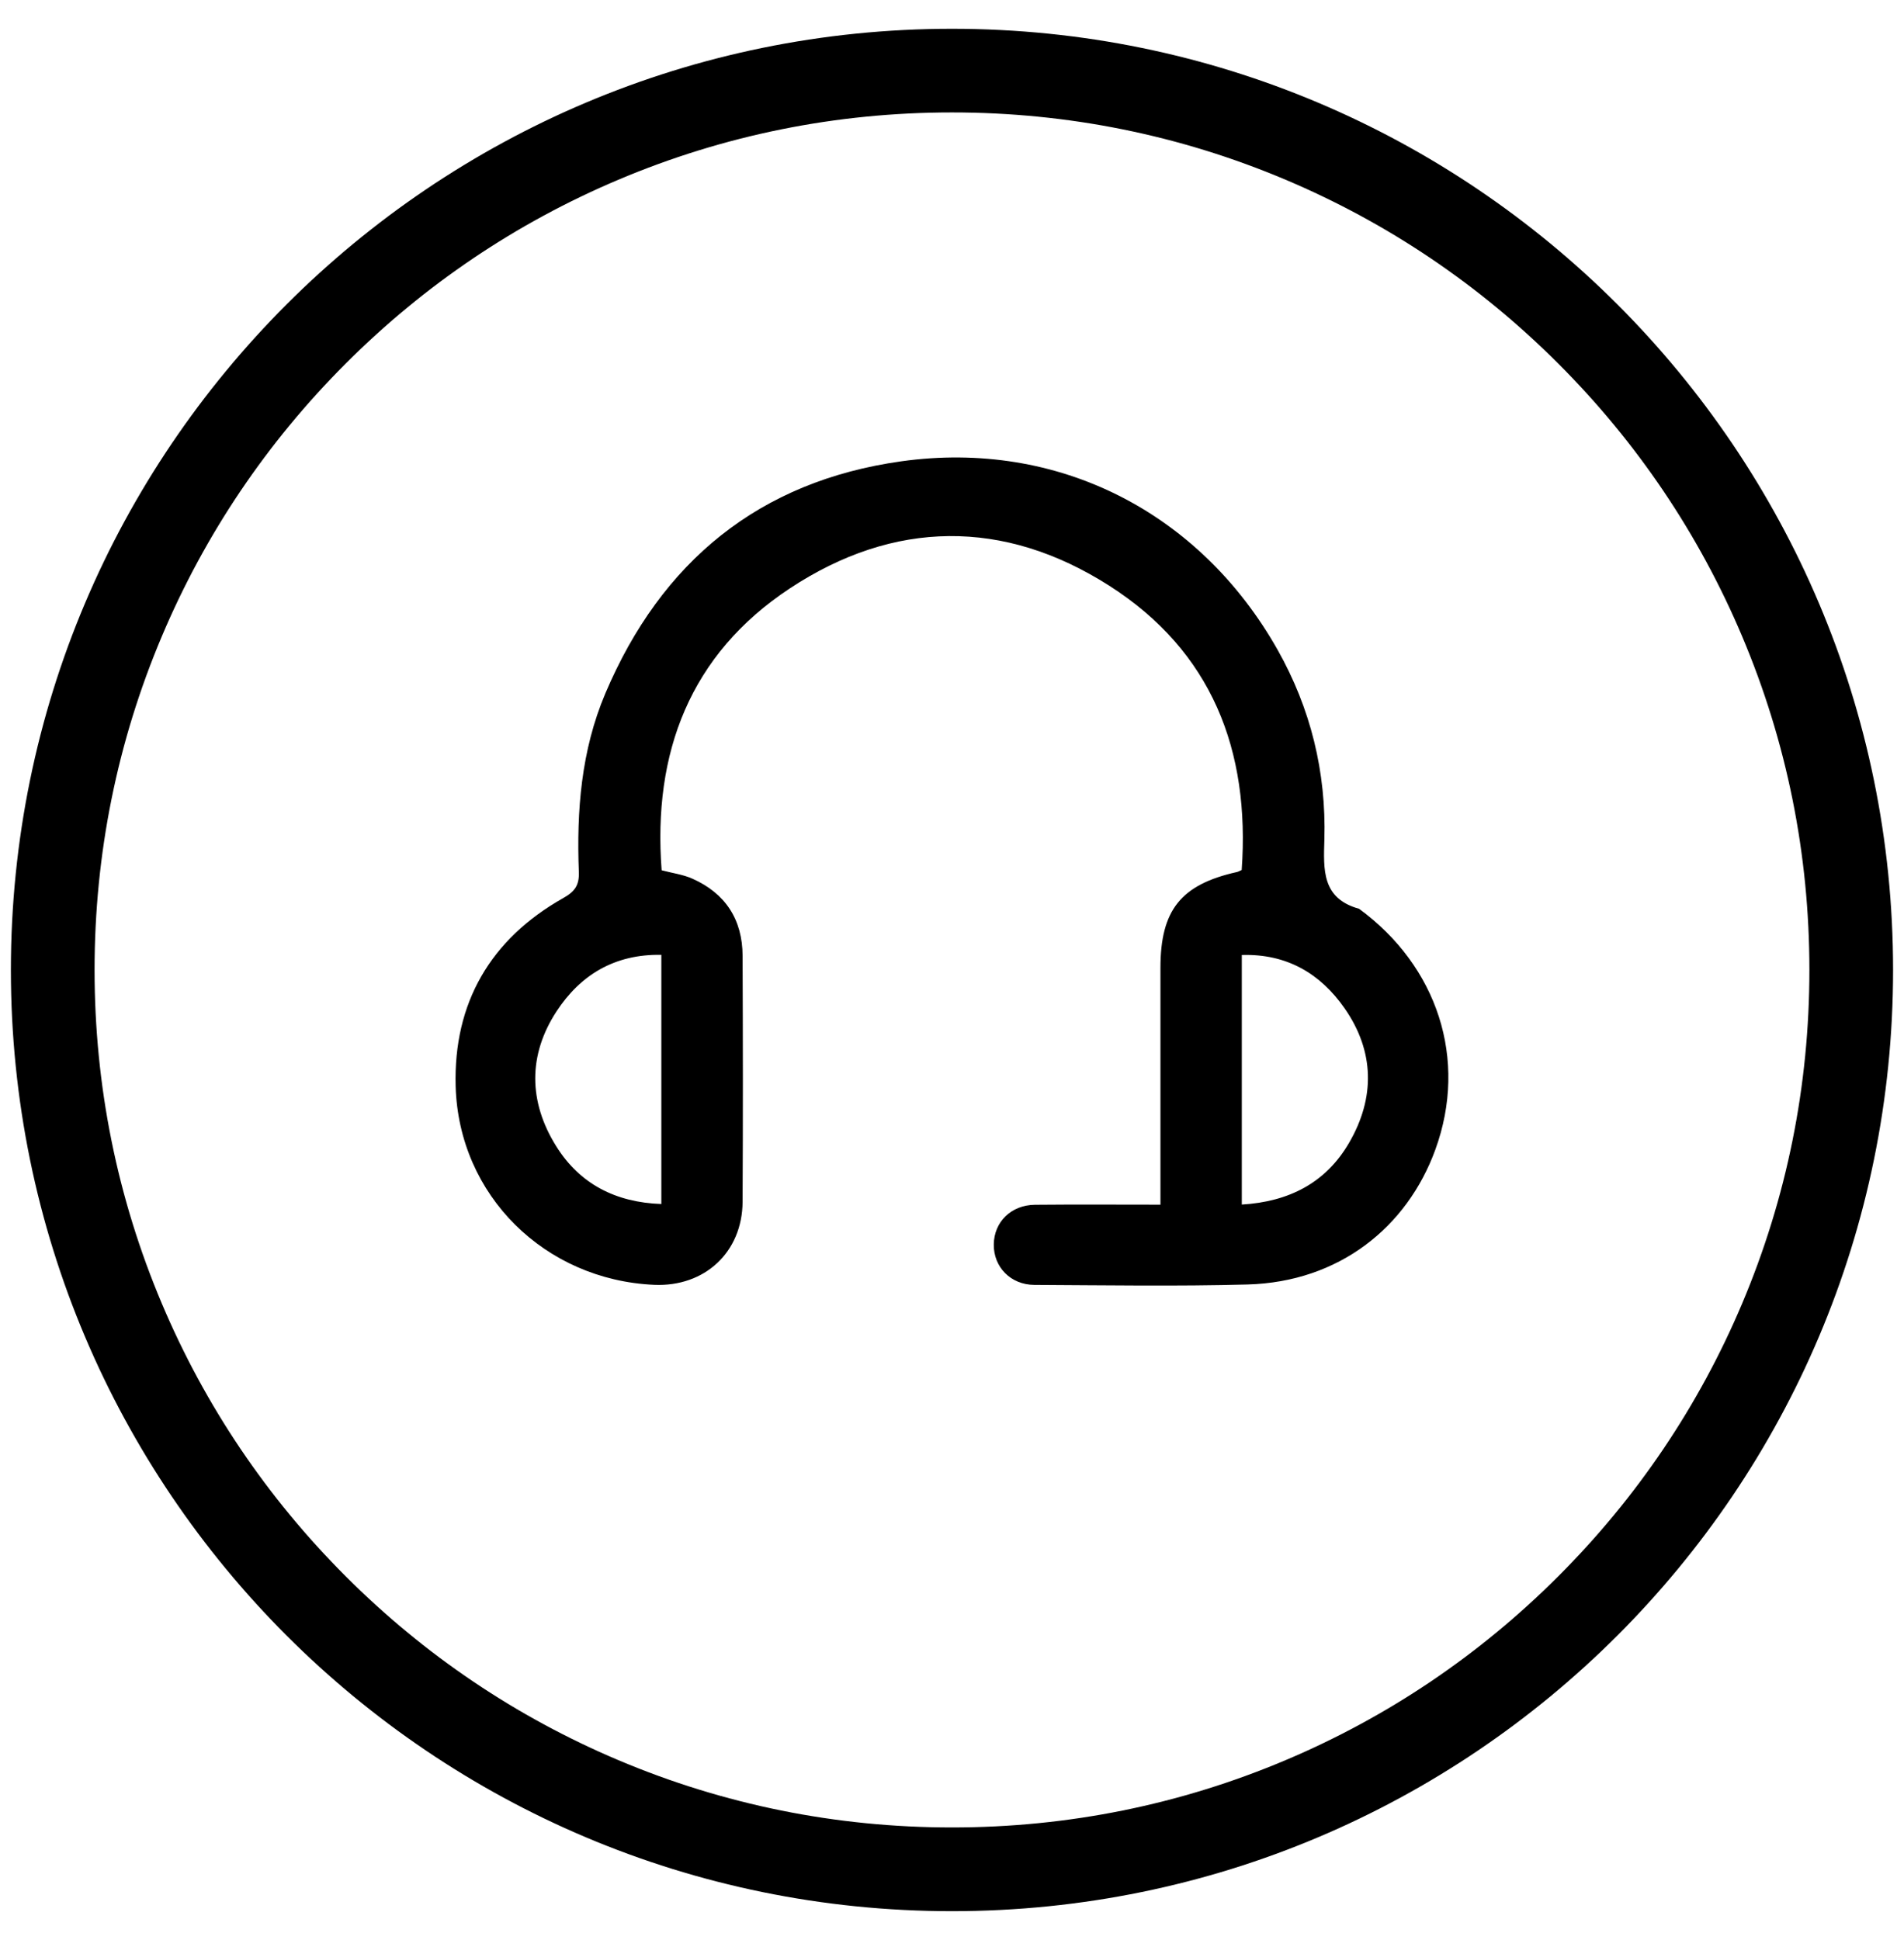
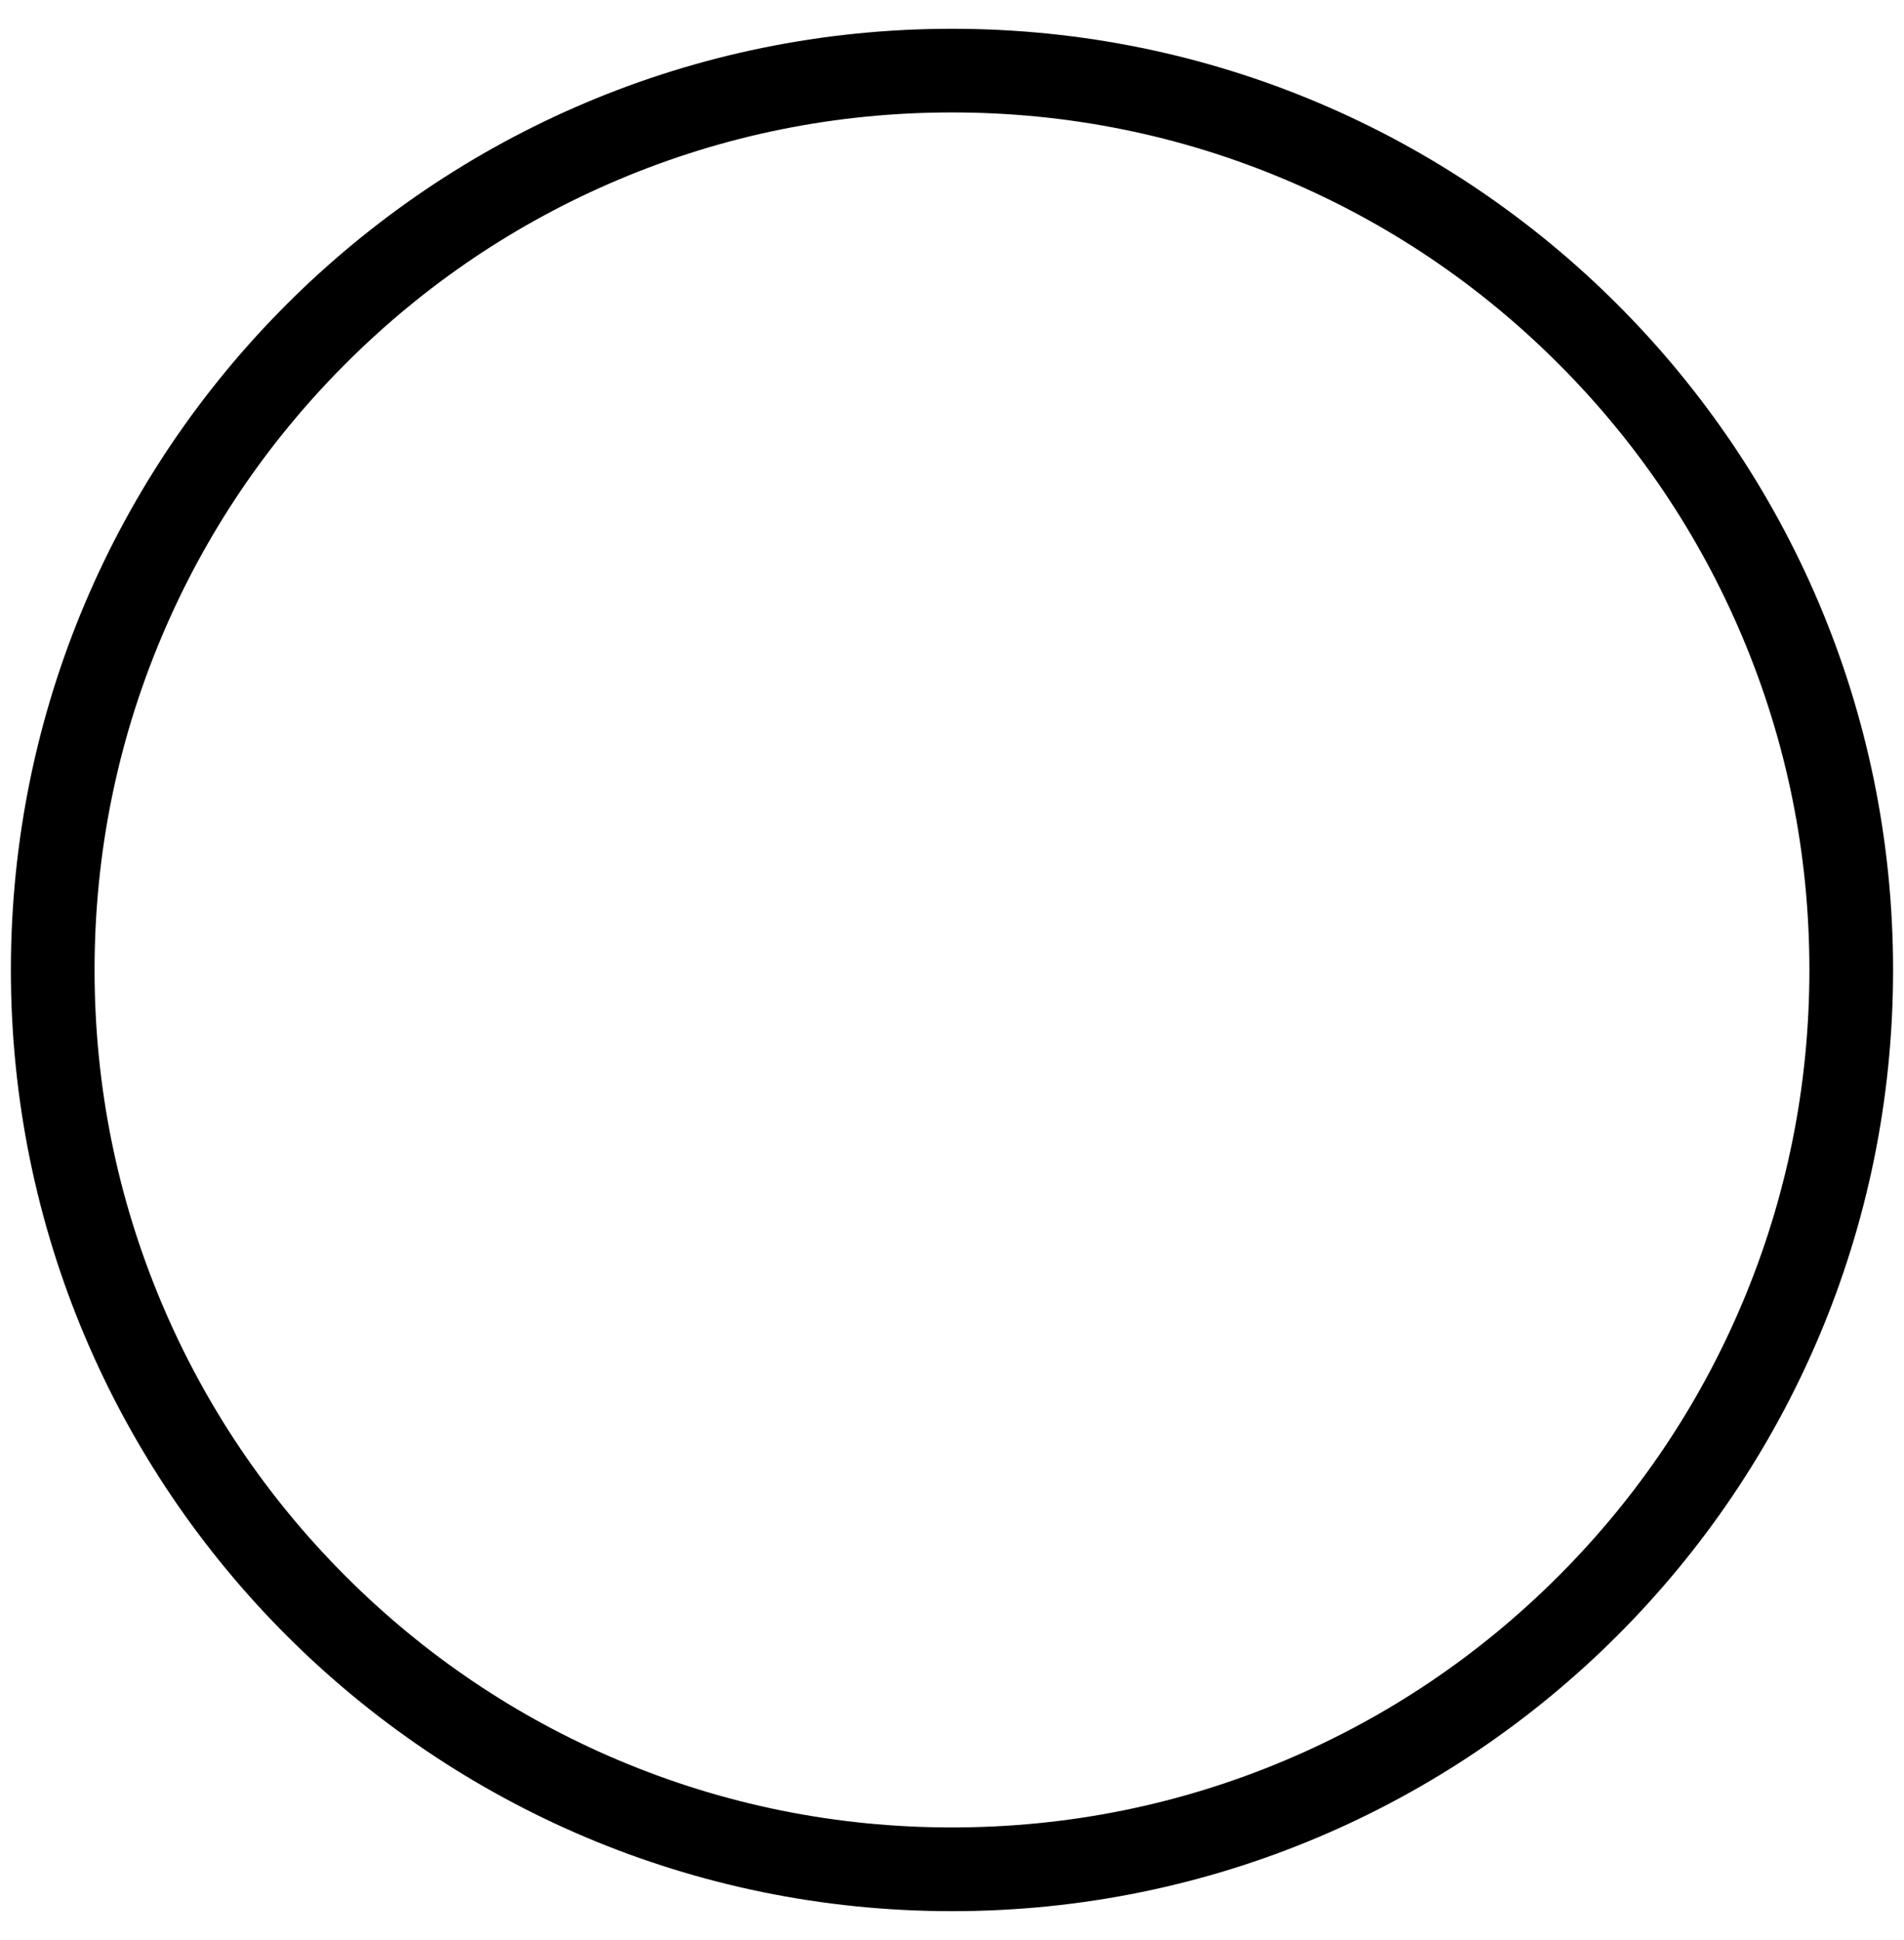
<svg xmlns="http://www.w3.org/2000/svg" id="Camada_1" viewBox="0 0 516.03 525.72">
  <path d="M258.01,30.47c31.38,0,61.81,6.14,90.45,18.25,27.67,11.7,52.52,28.46,73.87,49.81,21.35,21.35,38.11,46.2,49.81,73.87,12.11,28.64,18.25,59.07,18.25,90.45s-6.14,61.81-18.25,90.45c-11.7,27.67-28.46,52.52-49.81,73.87-21.35,21.35-46.2,38.11-73.87,49.81-28.64,12.11-59.07,18.25-90.45,18.25s-61.81-6.14-90.45-18.25c-27.67-11.7-52.52-28.46-73.87-49.81-21.35-21.35-38.11-46.2-49.81-73.87-12.11-28.64-18.25-59.07-18.25-90.45s6.14-61.81,18.25-90.45c11.7-27.67,28.46-52.52,49.81-73.87,21.35-21.35,46.2-38.11,73.87-49.81,28.64-12.11,59.07-18.25,90.45-18.25M258.01,7.8C117.15,7.8,2.95,121.99,2.95,262.86s114.2,255.06,255.06,255.06,255.06-114.2,255.06-255.06S398.88,7.8,258.01,7.8h0Z" />
-   <path d="M368.33,246.27c-10.13-2.8-9.63-10.62-9.39-18.82.52-18.23-3.73-35.5-12.68-51.35-21.05-37.27-59.5-57.02-101.97-51.09-38.5,5.38-65.08,27.17-80.23,62.91-6.56,15.49-7.82,31.83-7.18,48.38.14,3.61-1.11,5.32-4.24,7.08-19.76,11.14-29.76,28.48-29.15,50.94.81,29.68,24.24,52.55,53.79,53.86,13.7.61,23.91-8.83,23.98-22.52.12-22.22.09-44.43,0-66.65-.04-9.8-4.63-16.91-13.62-20.9-2.52-1.12-5.38-1.49-8.32-2.27-2.43-31.83,7.68-58.52,34.75-76.39,28.16-18.6,57.99-18.94,86.51-.76,27.87,17.77,38.26,44.7,35.95,77.08-.56.24-.92.47-1.31.55-15.16,3.38-20.7,10.32-20.71,25.93,0,19.69,0,39.37,0,59.06v5.15c-11.8,0-22.89-.08-33.99.03-6.49.06-11.11,4.65-11.18,10.76-.07,6.09,4.56,10.92,10.98,10.95,19.26.09,38.54.41,57.79-.11,24.84-.68,43.25-15.54,50.89-36.51,8.96-24.56.52-49.81-20.69-65.33ZM179.24,258.76v67.52c-12.33-.42-22.11-5.4-28.52-15.7-7.47-11.99-7.65-24.63.12-36.51,6.46-9.88,15.79-15.55,28.4-15.31ZM365.62,309.72c-6.32,10.86-16.34,15.95-29.06,16.71v-67.63c12.2-.38,21.32,5.06,27.86,14.45,8.12,11.66,8.32,24.25,1.2,36.47Z" />
</svg>